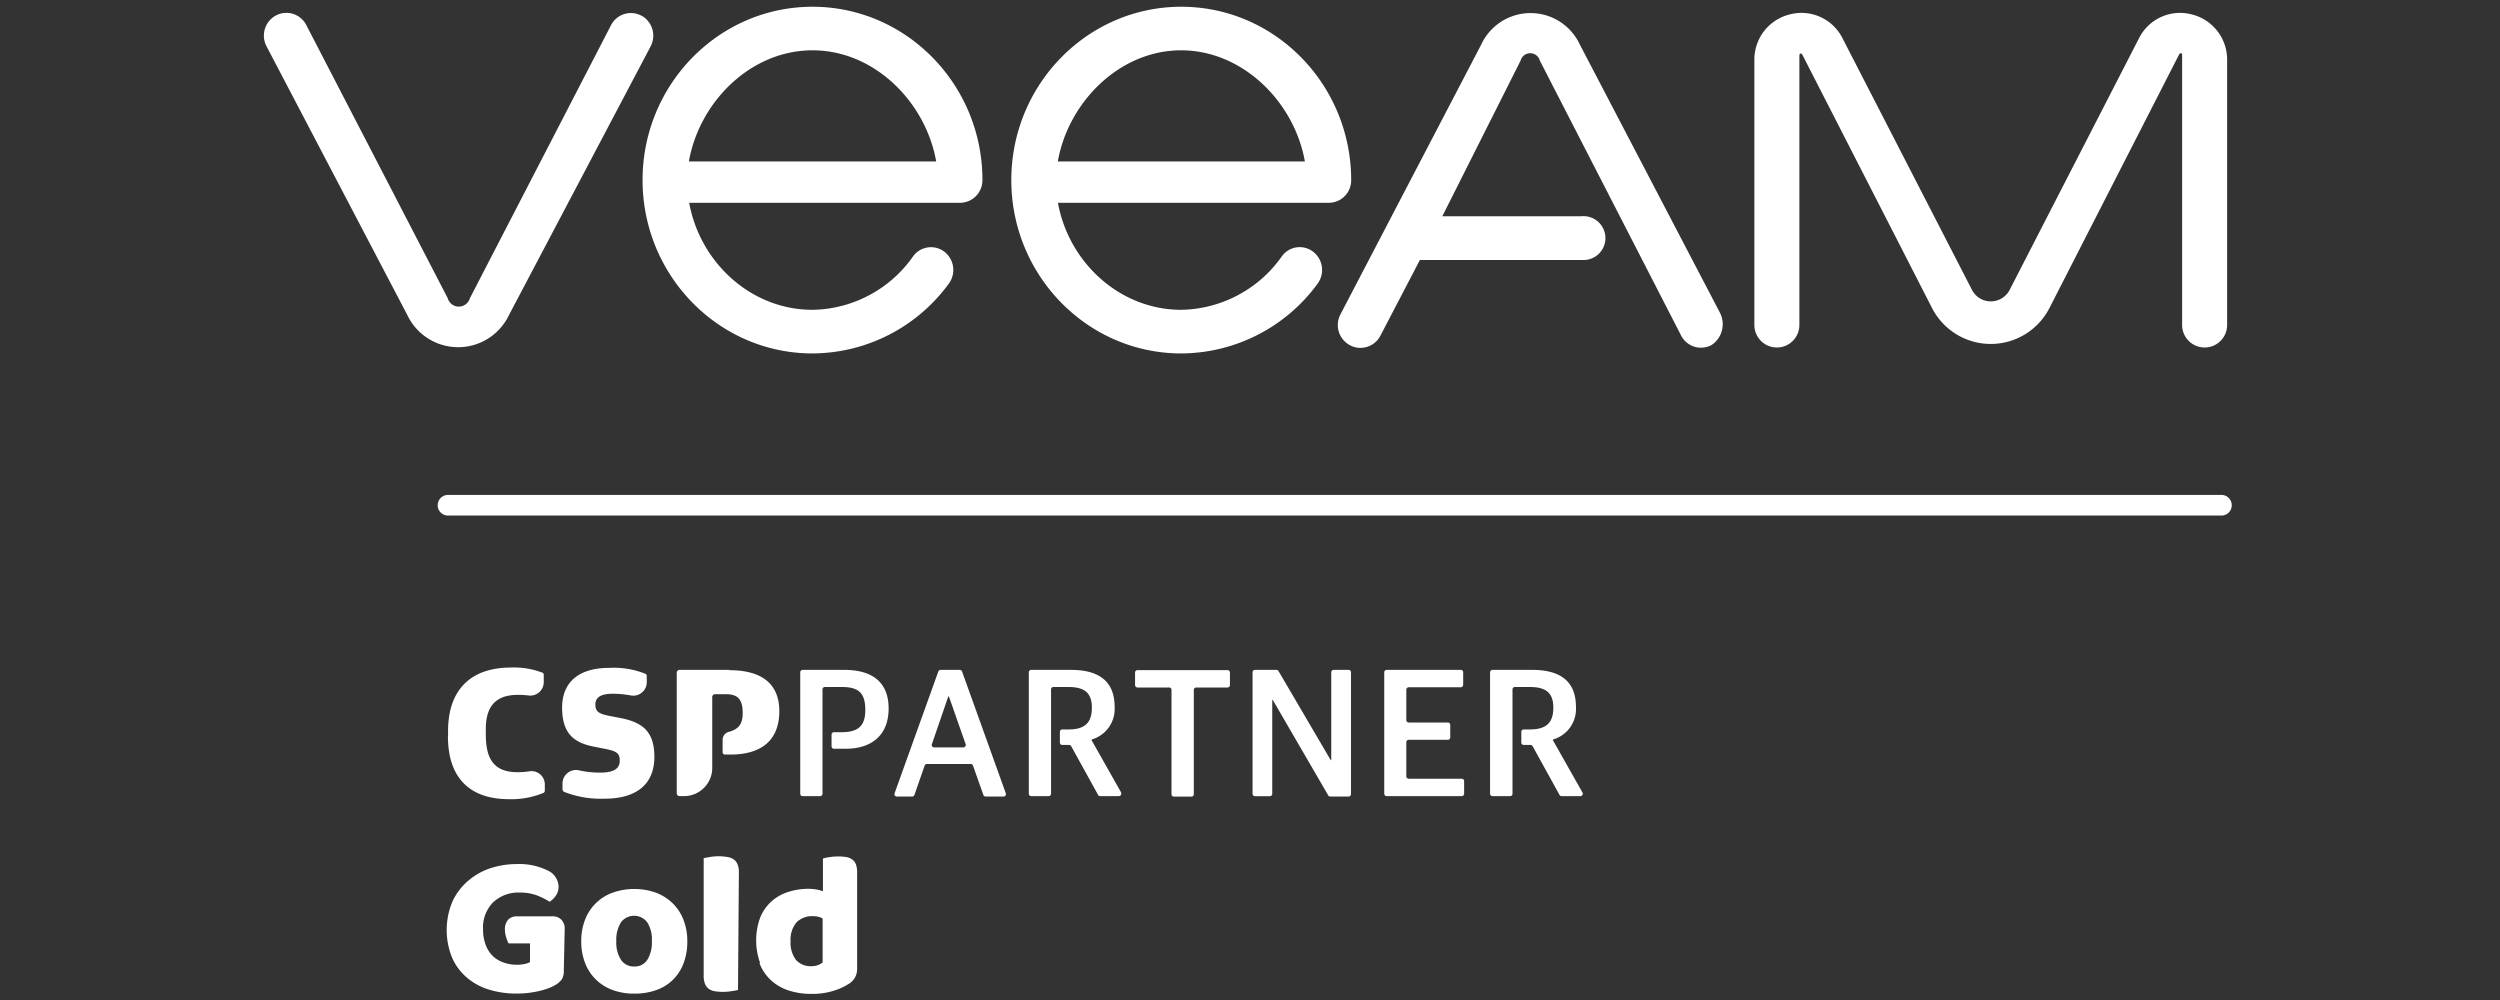
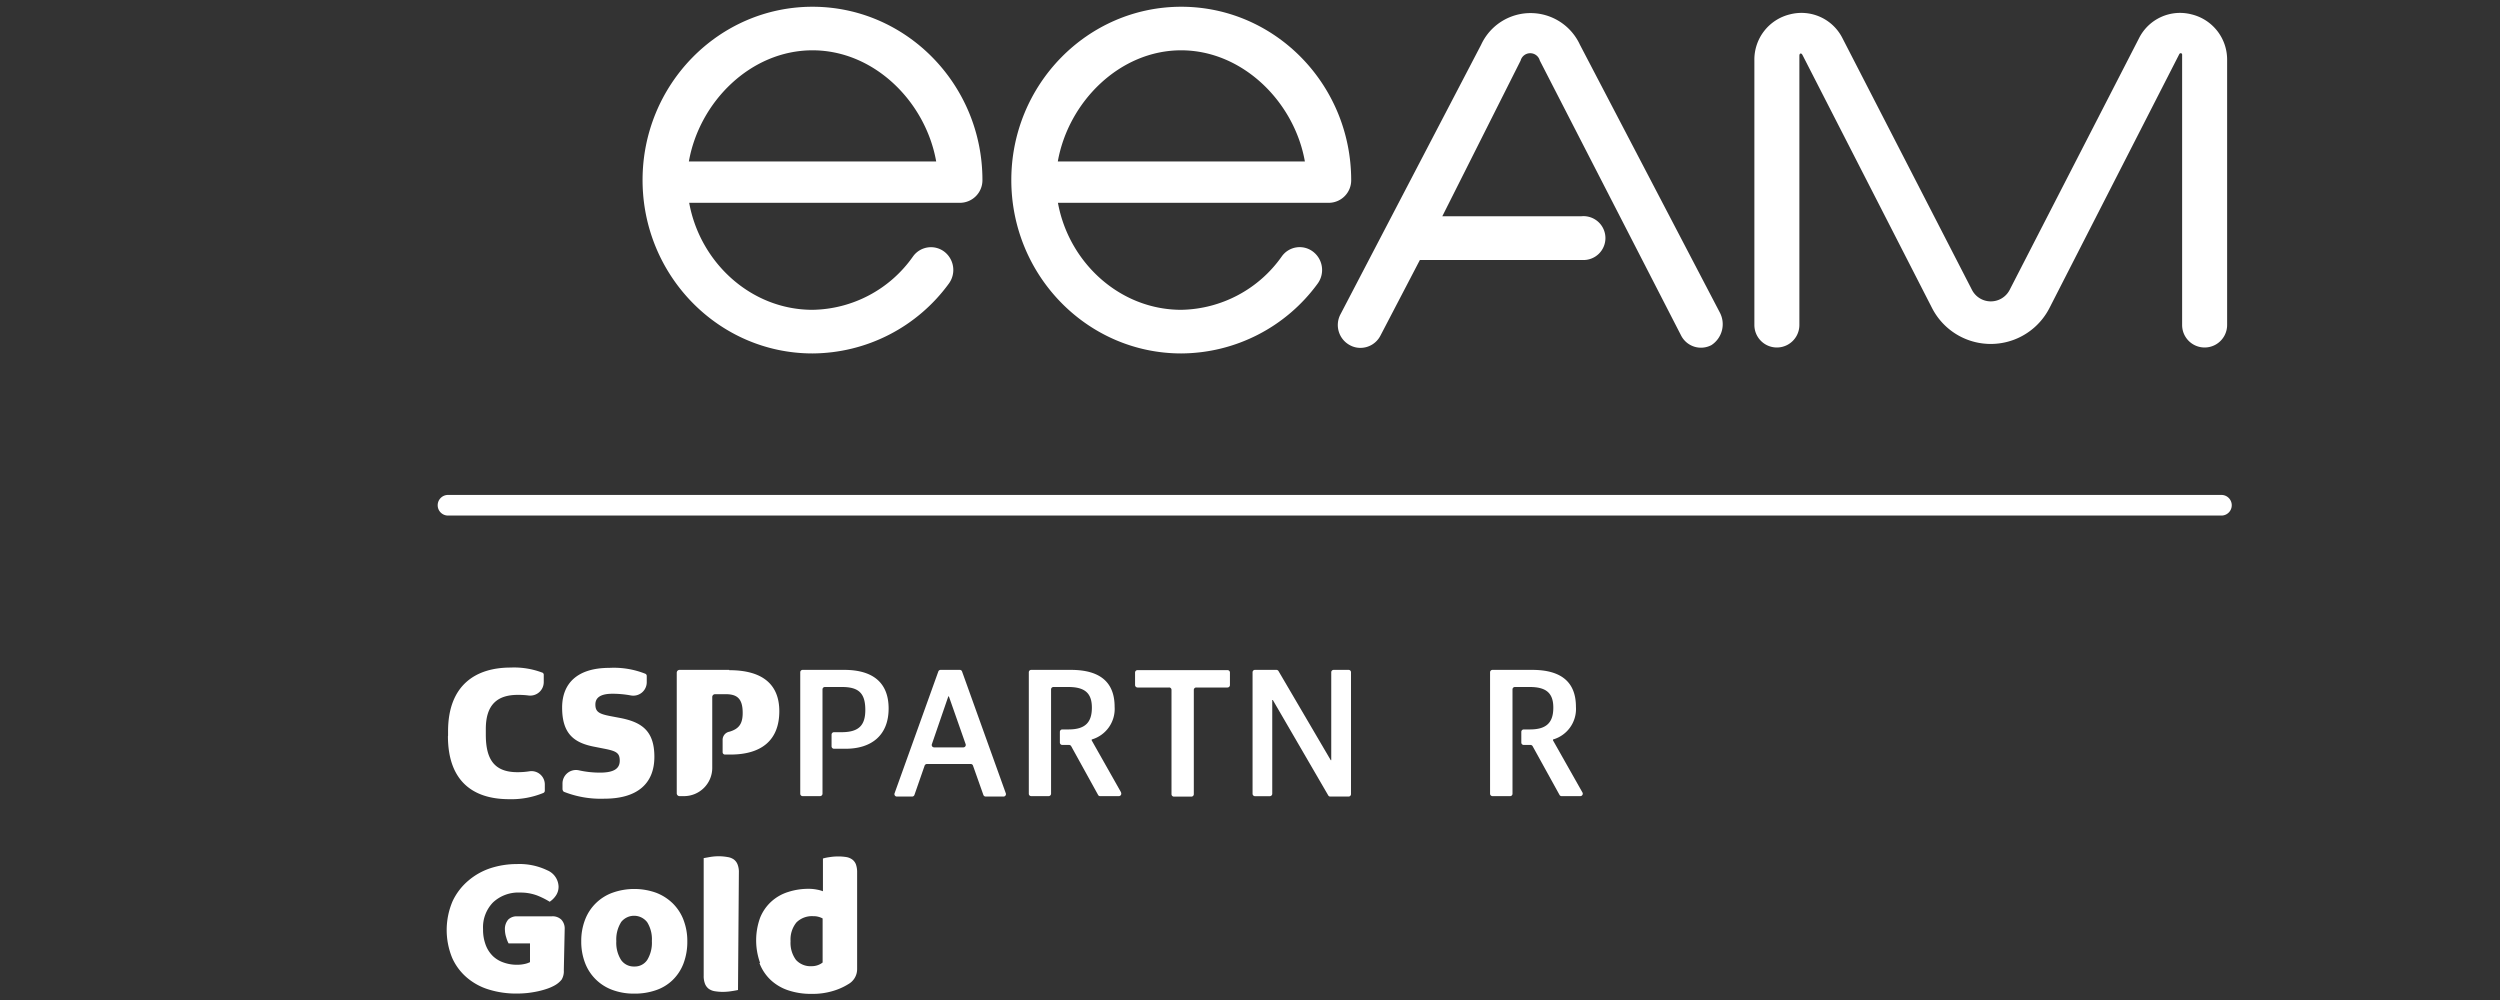
<svg xmlns="http://www.w3.org/2000/svg" id="Ebene_1" data-name="Ebene 1" viewBox="0 0 400 160">
  <rect x="0" y="0" width="400" height="160" fill="#333333" stroke="none" />
  <defs>
    <style>.cls-1{fill:#fff;}</style>
  </defs>
  <path class="cls-1" d="M350.65,2.3a7.34,7.34,0,0,0-8.41,3.82L321.53,46.41a3.39,3.39,0,0,1-6,0L294.8,6.12a7.35,7.35,0,0,0-8.42-3.82,7.44,7.44,0,0,0-5.68,7.35V52a3.6,3.6,0,1,0,7.2,0V9c0-.15,0-.37.17-.43s.3.17.36.29l20.71,40.45a10.55,10.55,0,0,0,18.76,0L348.61,8.81c.06-.12.14-.34.36-.29s.17.28.17.43V52a3.6,3.6,0,1,0,7.2,0V9.65a7.44,7.44,0,0,0-5.69-7.35" />
-   <path class="cls-1" d="M102.64,2.52A3.57,3.57,0,0,0,97.78,4L75.18,47.72a1.84,1.84,0,0,1-3.54,0L49,4a3.57,3.57,0,0,0-4.86-1.52,3.66,3.66,0,0,0-1.5,4.92l22.53,43a9,9,0,0,0,16.27,0l22.67-43a3.67,3.67,0,0,0-1.51-4.92" />
  <path class="cls-1" d="M110.22,25.83C111.9,16.29,120.11,8.05,130,8.05s18.1,8.24,19.79,17.78ZM130,1.08c-15,0-27.19,12.44-27.19,27.73S115,56.55,130,56.55a27.16,27.16,0,0,0,21.82-11.18,3.69,3.69,0,0,0-.73-5.1,3.53,3.53,0,0,0-5,.75A20,20,0,0,1,130,49.57c-9.84,0-18-7.57-19.73-17.12h43.35a3.61,3.61,0,0,0,3.57-3.64c0-15.29-12.2-27.73-27.19-27.73" />
  <path class="cls-1" d="M169.25,25.83c1.69-9.54,9.9-17.78,19.73-17.78s18.11,8.24,19.8,17.78ZM189,1.08c-15,0-27.19,12.44-27.19,27.73S174,56.55,189,56.55a27.17,27.17,0,0,0,21.83-11.18,3.69,3.69,0,0,0-.74-5.1,3.51,3.51,0,0,0-5,.75A20.08,20.08,0,0,1,189,49.57c-9.83,0-18-7.57-19.73-17.12h43.36a3.6,3.6,0,0,0,3.56-3.64C216.17,13.52,204,1.08,189,1.08" />
  <path class="cls-1" d="M252.79,7.16a8.7,8.7,0,0,0-15.81,0L214.46,50.32A3.66,3.66,0,0,0,216,55.24a3.48,3.48,0,0,0,1.67.42,3.6,3.6,0,0,0,3.19-1.94l6.32-12.12h26a3.51,3.51,0,1,0-.15-7l-22.26,0L243.3,9.69a1.59,1.59,0,0,1,3.07,0l22.61,44a3.57,3.57,0,0,0,4.86,1.52A4,4,0,0,0,275.17,50Z" />
  <path class="cls-1" d="M355.43,82.49H71.68a1.65,1.65,0,0,1,0-3.3H355.43a1.65,1.65,0,0,1,0,3.3" />
  <path class="cls-1" d="M71.69,117.71V117c0-7.41,4.45-10.19,10-10.19a12.76,12.76,0,0,1,5,.78A.38.38,0,0,1,87,108v1.14a2.16,2.16,0,0,1-2.43,2.14,12.91,12.91,0,0,0-1.73-.1c-3.27,0-5.11,1.57-5.11,5.46v.91c0,3.89,1.31,6,5.06,6a12,12,0,0,0,1.9-.14,2.13,2.13,0,0,1,2.48,2.1v1a.39.39,0,0,1-.23.36,13.46,13.46,0,0,1-5.47,1c-6.14,0-9.8-3.22-9.8-10.09" />
  <path class="cls-1" d="M90,126.36v-1a2.16,2.16,0,0,1,2.62-2.11,15.42,15.42,0,0,0,3.38.37c2.28,0,3.16-.68,3.16-1.91s-.53-1.54-2.49-1.92l-1.52-.3c-3.22-.61-5.21-2-5.21-6.28,0-3.84,2.4-6.35,7.55-6.35a13.59,13.59,0,0,1,5.76.94.39.39,0,0,1,.23.36v1a2.15,2.15,0,0,1-2.55,2.11A15.92,15.92,0,0,0,98,111c-1.81,0-2.74.55-2.74,1.72s.58,1.5,2.36,1.85l1.53.29c3.56.67,5.55,2.1,5.55,6.23,0,4.33-2.78,6.7-8,6.7a16,16,0,0,1-6.44-1.09.39.39,0,0,1-.23-.35" />
  <path class="cls-1" d="M149.46,119.58h4.68a.39.39,0,0,0,.36-.52l-2.68-7.64h-.09l-2.63,7.65a.38.38,0,0,0,.36.51m1-12.4h3.11a.38.38,0,0,1,.36.26l7,19.49a.39.39,0,0,1-.36.52h-2.86a.4.4,0,0,1-.37-.26l-1.66-4.69a.38.38,0,0,0-.37-.26h-7a.4.4,0,0,0-.37.26l-1.63,4.69a.4.4,0,0,1-.37.26h-2.44a.39.39,0,0,1-.37-.52l7-19.49a.39.39,0,0,1,.37-.26" />
  <path class="cls-1" d="M187,110h-5a.4.4,0,0,1-.39-.39v-2a.39.39,0,0,1,.39-.39h14.4a.38.38,0,0,1,.39.39v2a.39.39,0,0,1-.39.39h-5a.38.38,0,0,0-.39.38v16.69a.39.39,0,0,1-.39.39h-2.79a.39.39,0,0,1-.39-.39V110.37A.38.38,0,0,0,187,110" />
  <path class="cls-1" d="M200.79,107.18h3.43a.4.4,0,0,1,.34.19l8.36,14.26H213V107.57a.38.38,0,0,1,.38-.39h2.39a.38.38,0,0,1,.39.39v19.49a.39.39,0,0,1-.39.39h-2.93a.37.37,0,0,1-.33-.2L203.65,112h-.09v15a.39.39,0,0,1-.38.39h-2.39a.39.39,0,0,1-.38-.39V107.57a.38.38,0,0,1,.38-.39" />
-   <path class="cls-1" d="M221.84,107.18h11.88a.38.38,0,0,1,.39.39v2a.39.39,0,0,1-.39.39H225.4a.39.39,0,0,0-.39.38v4.87a.39.39,0,0,0,.39.39h6.25a.39.39,0,0,1,.39.39v2a.39.39,0,0,1-.39.38H225.4a.4.4,0,0,0-.39.39v5.45a.39.39,0,0,0,.39.39h8.47a.38.38,0,0,1,.39.39v2a.39.39,0,0,1-.39.39h-12a.39.39,0,0,1-.39-.39V107.57a.38.38,0,0,1,.39-.39" />
  <path class="cls-1" d="M135.07,107.18h-6.64a.38.38,0,0,0-.39.39V127a.38.38,0,0,0,.39.38h2.78a.39.39,0,0,0,.39-.38V110.31a.38.38,0,0,1,.38-.39h2.74c2.68,0,3.73,1,3.73,3.67,0,2.42-1,3.56-3.79,3.56h-1.22a.39.39,0,0,0-.39.4v1.86a.39.39,0,0,0,.39.39h1.86c4.2,0,6.88-2.21,6.88-6.44,0-4-2.36-6.18-7.11-6.18" />
  <path class="cls-1" d="M253.2,126.81l-4.72-8.35v-.14a5.08,5.08,0,0,0,3.67-5.22c0-4-2.39-5.92-7-5.92h-6.35a.39.39,0,0,0-.39.39V127a.39.39,0,0,0,.39.38h2.78A.38.38,0,0,0,242,127V110.31a.38.38,0,0,1,.39-.39h2.38c2.65,0,3.76,1,3.76,3.3s-1,3.49-3.73,3.49h-1a.39.39,0,0,0-.39.39v1.7a.38.38,0,0,0,.39.39h1.08a.4.4,0,0,1,.34.2l4.3,7.79a.37.37,0,0,0,.34.2h3a.39.39,0,0,0,.34-.57" />
  <path class="cls-1" d="M179.39,126.81l-4.72-8.35v-.14a5.09,5.09,0,0,0,3.67-5.22c0-4-2.39-5.92-7-5.92H165a.38.38,0,0,0-.39.39V127a.38.38,0,0,0,.39.38h2.78a.39.39,0,0,0,.39-.38V110.31a.38.38,0,0,1,.38-.39h2.39c2.65,0,3.76,1,3.76,3.3s-1,3.49-3.73,3.49h-1a.39.39,0,0,0-.39.39v1.7a.38.38,0,0,0,.39.39h1.08a.4.4,0,0,1,.34.2l4.3,7.79a.35.35,0,0,0,.33.2h3a.39.39,0,0,0,.34-.57" />
  <path class="cls-1" d="M116.67,107.18h-7.94a.45.45,0,0,0-.45.45v19.3a.45.45,0,0,0,.45.45h.71a4.52,4.52,0,0,0,4.52-4.52v-1.73h0v-4.51h0v-5.1a.45.45,0,0,1,.45-.45h1.71c1.84,0,2.71.73,2.71,3,0,1.76-.62,2.55-2.11,3a1.32,1.32,0,0,0-1.1,1.35v1.93a.38.38,0,0,0,.38.38h.85c5.07,0,7.84-2.36,7.84-6.94,0-4.23-2.62-6.56-8-6.56" />
  <path class="cls-1" d="M131.62,146.91V154a2.6,2.6,0,0,1-.73.41,2.89,2.89,0,0,1-1,.18,3.15,3.15,0,0,1-2.53-1,4.58,4.58,0,0,1-.87-3,4.32,4.32,0,0,1,.94-3,3.52,3.52,0,0,1,2.69-1,3,3,0,0,1,1.55.39m-10.15,7.14a7.31,7.31,0,0,0,1.75,2.64,7.66,7.66,0,0,0,2.81,1.68,11.41,11.41,0,0,0,3.78.58,11.2,11.2,0,0,0,3.43-.47,9.9,9.9,0,0,0,2.43-1.08,2.75,2.75,0,0,0,1.42-2.43V139.63a3.73,3.73,0,0,0-.19-1.32,1.76,1.76,0,0,0-.59-.79,2.27,2.27,0,0,0-.95-.39,8.21,8.21,0,0,0-1.28-.1,8.81,8.81,0,0,0-1.46.12,6.87,6.87,0,0,0-1,.21v5.24a5.34,5.34,0,0,0-1-.27,6.56,6.56,0,0,0-1.26-.12,10.5,10.5,0,0,0-3.32.51,7.2,7.2,0,0,0-2.69,1.54,7.06,7.06,0,0,0-1.79,2.6,10.65,10.65,0,0,0,0,7.19m-3.39-14.42a3.29,3.29,0,0,0-.21-1.32,1.83,1.83,0,0,0-.59-.79,2.31,2.31,0,0,0-1-.39A8.12,8.12,0,0,0,115,137a8.39,8.39,0,0,0-1.41.12l-1,.18V156.1a3.42,3.42,0,0,0,.21,1.31,1.88,1.88,0,0,0,.6.8,2.31,2.31,0,0,0,1,.39,8,8,0,0,0,1.28.1,9.34,9.34,0,0,0,1.4-.12c.47-.07.82-.14,1-.18Zm-18.87,7.94a2.64,2.64,0,0,1,4.21,0,5.14,5.14,0,0,1,.74,3,5.27,5.27,0,0,1-.73,3,2.37,2.37,0,0,1-2.08,1.07,2.46,2.46,0,0,1-2.12-1.05,5.12,5.12,0,0,1-.76-3,5.21,5.21,0,0,1,.74-3m10-.44a7.49,7.49,0,0,0-1.73-2.63,7.8,7.8,0,0,0-2.67-1.69,10.39,10.39,0,0,0-6.93,0,7.38,7.38,0,0,0-4.4,4.3,9.36,9.36,0,0,0-.62,3.47,9.49,9.49,0,0,0,.62,3.5,7.38,7.38,0,0,0,4.4,4.3,9.79,9.79,0,0,0,3.47.58,10.25,10.25,0,0,0,3.46-.55,7.1,7.1,0,0,0,2.67-1.62,7.31,7.31,0,0,0,1.73-2.63,9.77,9.77,0,0,0,.62-3.58,9.32,9.32,0,0,0-.62-3.44m-19,1.5a2.07,2.07,0,0,0-.53-1.51,2,2,0,0,0-1.51-.54H82.7a1.94,1.94,0,0,0-1.38.52,2.31,2.31,0,0,0-.53,1.69A4.16,4.16,0,0,0,81,150a4.59,4.59,0,0,0,.37.94H84.8v3a3.34,3.34,0,0,1-.84.29,5.25,5.25,0,0,1-1.26.13,6.16,6.16,0,0,1-2.07-.34,4.67,4.67,0,0,1-1.72-1,4.86,4.86,0,0,1-1.18-1.78,6.87,6.87,0,0,1-.44-2.57,5.7,5.7,0,0,1,1.61-4.3,5.92,5.92,0,0,1,4.32-1.56,7.55,7.55,0,0,1,2.73.47,12.54,12.54,0,0,1,2,1,3.62,3.62,0,0,0,1-1,2.5,2.5,0,0,0,.42-1.45,2.93,2.93,0,0,0-1.8-2.58,10.26,10.26,0,0,0-4.87-1,13.64,13.64,0,0,0-4.16.64,10.53,10.53,0,0,0-3.59,2,9.69,9.69,0,0,0-2.53,3.29,11.74,11.74,0,0,0-.08,9.06,8.88,8.88,0,0,0,2.38,3.19,9.76,9.76,0,0,0,3.54,1.91,14.75,14.75,0,0,0,4.37.63,17.48,17.48,0,0,0,1.77-.09,17.23,17.23,0,0,0,1.7-.28,13.27,13.27,0,0,0,1.49-.42,7.25,7.25,0,0,0,1.13-.5,3.76,3.76,0,0,0,1.14-.94,2.6,2.6,0,0,0,.35-1.49Z" />
</svg>